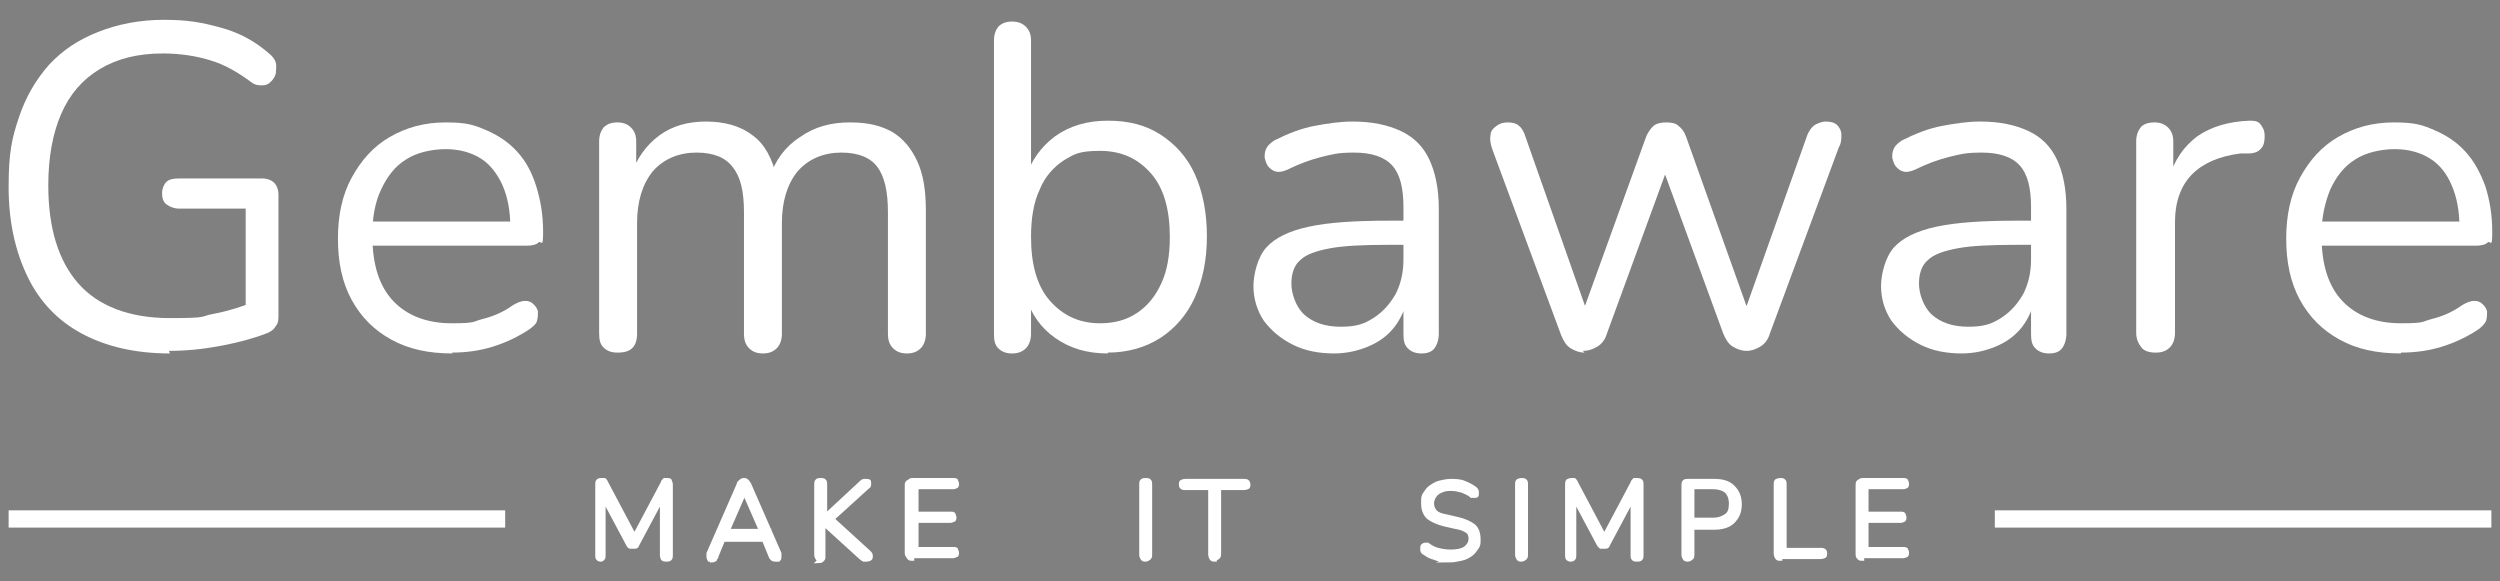
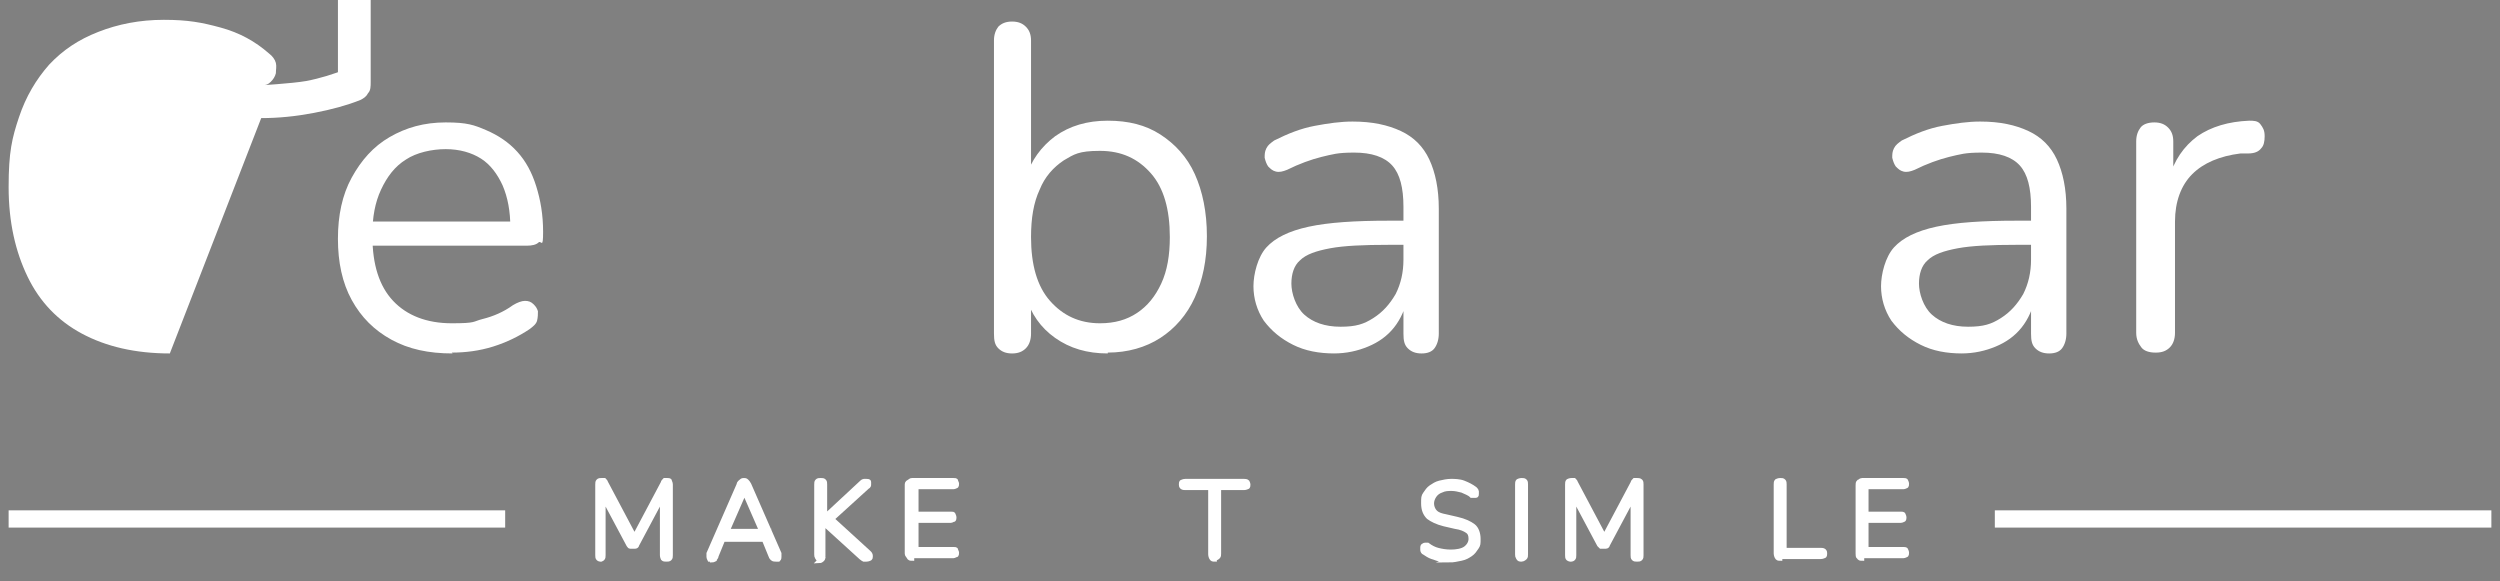
<svg xmlns="http://www.w3.org/2000/svg" version="1.1" viewBox="0 0 290 67.4">
  <rect x="0" y="0" width="290" height="67.4" fill="#808080" stroke="none" />
  <defs>
    <style>
      .cls-1 {
        stroke-width: .5px;
      }

      .cls-1, .cls-2, .cls-3 {
        fill: #fff;
      }

      .cls-1, .cls-3 {
        stroke: #fff;
        stroke-miterlimit: 10;
      }

      .cls-3 {
        stroke-width: 2px;
      }

      .cls-4 {
        fill: #050a30;
      }
    </style>
  </defs>
  <g>
    <g id="Calque_1">
      <path class="cls-4" d="M-81.3-90.6" />
      <g>
-         <path class="cls-2" d="M19.7,41c-4,0-7.4-.8-10.2-2.3-2.8-1.5-4.9-3.7-6.3-6.6-1.4-2.9-2.2-6.3-2.2-10.4s.4-5.7,1.2-8.1c.8-2.4,2-4.4,3.5-6.1,1.6-1.7,3.4-2.9,5.7-3.8s4.8-1.4,7.6-1.4,4.4.3,6.6.9,4,1.6,5.6,3c.4.3.7.7.8,1.1.1.4,0,.8,0,1.2-.1.4-.3.7-.6,1s-.6.4-1,.4c-.4,0-.8,0-1.3-.4-1.5-1.1-3-2-4.7-2.5-1.6-.5-3.5-.8-5.5-.8-2.9,0-5.3.6-7.3,1.8-2,1.2-3.5,2.9-4.5,5.2-1,2.3-1.5,5.1-1.5,8.3,0,5,1.2,8.8,3.5,11.4,2.3,2.6,5.9,4,10.6,4s3.4-.2,5.1-.5c1.6-.3,3.2-.8,4.7-1.4l-1,2.5v-13.3h-7.7c-.6,0-1.1-.2-1.5-.5s-.5-.8-.5-1.3.2-1,.5-1.3c.3-.3.8-.4,1.5-.4h9.6c.6,0,1.1.2,1.4.5.3.3.5.8.5,1.4v13.9c0,.5,0,1-.3,1.3-.2.4-.5.6-.9.8-1.5.6-3.3,1.1-5.4,1.5s-4.1.6-6.1.6h0Z" />
+         <path class="cls-2" d="M19.7,41c-4,0-7.4-.8-10.2-2.3-2.8-1.5-4.9-3.7-6.3-6.6-1.4-2.9-2.2-6.3-2.2-10.4s.4-5.7,1.2-8.1c.8-2.4,2-4.4,3.5-6.1,1.6-1.7,3.4-2.9,5.7-3.8s4.8-1.4,7.6-1.4,4.4.3,6.6.9,4,1.6,5.6,3c.4.3.7.7.8,1.1.1.4,0,.8,0,1.2-.1.4-.3.7-.6,1s-.6.4-1,.4s3.4-.2,5.1-.5c1.6-.3,3.2-.8,4.7-1.4l-1,2.5v-13.3h-7.7c-.6,0-1.1-.2-1.5-.5s-.5-.8-.5-1.3.2-1,.5-1.3c.3-.3.8-.4,1.5-.4h9.6c.6,0,1.1.2,1.4.5.3.3.5.8.5,1.4v13.9c0,.5,0,1-.3,1.3-.2.4-.5.6-.9.8-1.5.6-3.3,1.1-5.4,1.5s-4.1.6-6.1.6h0Z" />
        <path class="cls-2" d="M52.5,41c-2.8,0-5.1-.5-7.1-1.6-2-1.1-3.5-2.6-4.6-4.6s-1.6-4.4-1.6-7.1.5-5.1,1.6-7.1,2.5-3.6,4.4-4.7c1.9-1.1,4-1.7,6.5-1.7s3.3.3,4.7.9c1.4.6,2.6,1.4,3.6,2.5,1,1.1,1.7,2.4,2.2,4,.5,1.6.8,3.3.8,5.3s-.2,1-.5,1.2c-.3.3-.8.4-1.4.4h-18.7v-2.8h17.7l-.9.7c0-1.9-.3-3.5-.9-4.9-.6-1.3-1.4-2.4-2.5-3.1-1.1-.7-2.5-1.1-4.1-1.1s-3.4.4-4.6,1.2c-1.3.8-2.2,2-2.9,3.5s-1,3.2-1,5.1v.3c0,3.3.8,5.8,2.4,7.5,1.6,1.7,3.9,2.6,6.8,2.6s2.4-.2,3.6-.5,2.4-.8,3.5-1.6c.5-.3,1-.5,1.4-.5s.7.1,1,.4.4.5.5.8c0,.3,0,.7-.1,1.1s-.5.7-.9,1c-1.2.8-2.6,1.5-4.2,2s-3.2.7-4.8.7h0Z" />
-         <path class="cls-2" d="M71.6,40.9c-.7,0-1.2-.2-1.6-.6s-.5-.9-.5-1.7v-22.2c0-.7.2-1.2.5-1.6.4-.4.9-.6,1.6-.6s1.2.2,1.6.6c.4.4.6.9.6,1.6v4.7l-.6-.8c.7-2,1.8-3.5,3.3-4.6,1.5-1.1,3.3-1.6,5.4-1.6s4,.5,5.4,1.6c1.4,1,2.3,2.7,2.8,4.9h-.8c.6-2,1.8-3.6,3.5-4.7,1.7-1.2,3.6-1.7,5.8-1.7s3.6.4,4.9,1.1c1.3.8,2.2,1.9,2.9,3.4s1,3.4,1,5.7v14.3c0,.7-.2,1.3-.6,1.7s-.9.6-1.6.6-1.2-.2-1.6-.6-.6-.9-.6-1.7v-14.1c0-2.4-.4-4.1-1.2-5.2s-2.2-1.7-4.2-1.7-3.8.7-5.1,2.2c-1.2,1.5-1.8,3.5-1.8,6v12.8c0,.7-.2,1.3-.6,1.7s-.9.6-1.6.6-1.2-.2-1.6-.6-.6-.9-.6-1.7v-14.1c0-2.4-.4-4.1-1.3-5.2-.8-1.1-2.2-1.7-4.2-1.7s-3.8.7-5.1,2.2c-1.2,1.5-1.8,3.5-1.8,6v12.8c0,1.5-.7,2.2-2.2,2.2h0Z" />
        <path class="cls-2" d="M128.5,41c-2.4,0-4.4-.6-6.1-1.8-1.7-1.2-2.8-2.8-3.4-4.8l.6-.6v4.9c0,.7-.2,1.3-.6,1.7s-.9.6-1.6.6-1.2-.2-1.6-.6-.5-.9-.5-1.7V4.7c0-.7.2-1.2.5-1.6.4-.4.9-.6,1.6-.6s1.2.2,1.6.6.6.9.6,1.6v15.9h-.6c.6-2,1.8-3.6,3.4-4.8,1.7-1.2,3.7-1.8,6.1-1.8s4.4.5,6.1,1.6c1.7,1.1,3.1,2.6,4,4.6.9,2,1.4,4.4,1.4,7.2s-.5,5.1-1.4,7.1c-.9,2-2.3,3.6-4,4.7-1.7,1.1-3.8,1.7-6.1,1.7h0ZM127.6,37.5c1.7,0,3.1-.4,4.3-1.2s2.1-1.9,2.8-3.4c.7-1.5,1-3.3,1-5.4,0-3.2-.7-5.7-2.2-7.4s-3.4-2.6-5.9-2.6-3,.4-4.2,1.1c-1.2.8-2.2,1.9-2.8,3.4-.7,1.5-1,3.3-1,5.5,0,3.2.7,5.7,2.2,7.4,1.5,1.7,3.4,2.6,5.8,2.6h0Z" />
        <path class="cls-2" d="M154.8,41c-1.8,0-3.4-.3-4.8-1-1.4-.7-2.5-1.6-3.4-2.8-.8-1.2-1.2-2.6-1.2-4s.5-3.4,1.5-4.5c1-1.1,2.6-1.9,4.9-2.4,2.3-.5,5.4-.7,9.3-.7h2.4v2.8h-2.4c-2.9,0-5.2.1-6.8.4s-2.8.7-3.5,1.4c-.7.6-1,1.6-1,2.7s.5,2.7,1.5,3.6,2.4,1.4,4.2,1.4,2.7-.3,3.8-1,1.9-1.6,2.6-2.8c.6-1.2.9-2.5.9-4v-6.1c0-2.2-.4-3.8-1.3-4.8-.9-1-2.4-1.5-4.4-1.5s-2.5.2-3.8.5c-1.2.3-2.6.8-4,1.5-.5.2-.9.3-1.3.2s-.6-.3-.9-.6c-.2-.3-.3-.6-.4-1,0-.4,0-.7.2-1.1.2-.4.5-.6.9-.9,1.6-.8,3.1-1.4,4.7-1.7s3-.5,4.4-.5c2.3,0,4.1.4,5.6,1.1,1.5.7,2.6,1.8,3.3,3.3.7,1.5,1.1,3.4,1.1,5.7v14.5c0,.7-.2,1.3-.5,1.7-.3.4-.8.6-1.5.6s-1.2-.2-1.6-.6-.5-.9-.5-1.7v-4.2h.5c-.3,1.3-.8,2.5-1.6,3.5-.8,1-1.8,1.7-3,2.2-1.2.5-2.5.8-4,.8h0Z" />
-         <path class="cls-2" d="M183.8,40.9c-.6,0-1.1-.2-1.6-.5-.5-.3-.8-.8-1.1-1.5l-8-21.6c-.2-.6-.3-1.1-.2-1.6,0-.5.3-.8.7-1.1s.8-.4,1.3-.4,1,.1,1.3.4c.3.2.6.7.8,1.4l7.5,21.3h-1.3l7.7-21.3c.2-.6.6-1.1.9-1.4.4-.3.9-.4,1.5-.4s1.1.1,1.4.4c.4.3.7.7.9,1.3l7.6,21.3h-1.2l7.6-21.4c.2-.6.6-1.1.9-1.3.4-.2.8-.4,1.3-.4s1,.1,1.3.4c.3.3.5.7.5,1.1,0,.5,0,1-.3,1.5l-8,21.6c-.2.7-.6,1.2-1.1,1.5s-1,.5-1.6.5-1.1-.2-1.6-.5-.8-.8-1.1-1.5l-7.9-21.6h2.3l-7.9,21.6c-.2.7-.6,1.2-1.1,1.5-.5.3-1,.5-1.7.5h0Z" />
        <path class="cls-2" d="M227.6,41c-1.8,0-3.4-.3-4.8-1-1.4-.7-2.5-1.6-3.4-2.8-.8-1.2-1.2-2.6-1.2-4s.5-3.4,1.5-4.5c1-1.1,2.6-1.9,4.9-2.4,2.3-.5,5.4-.7,9.3-.7h2.4v2.8h-2.4c-2.9,0-5.2.1-6.8.4s-2.8.7-3.5,1.4c-.7.6-1,1.6-1,2.7s.5,2.7,1.5,3.6,2.4,1.4,4.2,1.4,2.7-.3,3.8-1,1.9-1.6,2.6-2.8c.6-1.2.9-2.5.9-4v-6.1c0-2.2-.4-3.8-1.3-4.8-.9-1-2.4-1.5-4.4-1.5s-2.5.2-3.8.5c-1.2.3-2.6.8-4,1.5-.5.2-.9.3-1.3.2s-.6-.3-.9-.6c-.2-.3-.3-.6-.4-1,0-.4,0-.7.2-1.1.2-.4.5-.6.9-.9,1.6-.8,3.1-1.4,4.7-1.7s3-.5,4.4-.5c2.3,0,4.1.4,5.6,1.1,1.5.7,2.6,1.8,3.3,3.3.7,1.5,1.1,3.4,1.1,5.7v14.5c0,.7-.2,1.3-.5,1.7-.3.4-.8.6-1.5.6s-1.2-.2-1.6-.6-.5-.9-.5-1.7v-4.2h.5c-.3,1.3-.8,2.5-1.6,3.5-.8,1-1.8,1.7-3,2.2-1.2.5-2.5.8-4,.8h0Z" />
        <path class="cls-2" d="M250,40.9c-.7,0-1.3-.2-1.6-.6s-.6-.9-.6-1.7v-22.2c0-.7.2-1.2.5-1.6s.9-.6,1.6-.6,1.2.2,1.6.6c.4.4.6.9.6,1.6v4.3h-.5c.6-2.1,1.7-3.7,3.3-4.9,1.6-1.1,3.6-1.7,6-1.8.5,0,1,0,1.3.4s.5.7.5,1.4c0,.6-.1,1.1-.4,1.4-.3.4-.8.6-1.5.6h-.9c-2.4.3-4.3,1.1-5.6,2.4s-2,3.2-2,5.5v12.9c0,.7-.2,1.3-.6,1.7s-.9.6-1.6.6h0Z" />
-         <path class="cls-2" d="M278.5,41c-2.8,0-5.1-.5-7.1-1.6-2-1.1-3.5-2.6-4.6-4.6-1.1-2-1.6-4.4-1.6-7.1s.5-5.1,1.6-7.1c1.1-2,2.5-3.6,4.4-4.7,1.9-1.1,4-1.7,6.5-1.7s3.3.3,4.7.9c1.4.6,2.6,1.4,3.6,2.5s1.7,2.4,2.3,4c.5,1.6.8,3.3.8,5.3s-.2,1-.5,1.2c-.3.3-.8.4-1.4.4h-18.7v-2.8h17.7l-.9.7c0-1.9-.3-3.5-.9-4.9s-1.4-2.4-2.5-3.1c-1.1-.7-2.5-1.1-4.1-1.1s-3.4.4-4.6,1.2c-1.3.8-2.2,2-2.9,3.5-.6,1.5-1,3.2-1,5.1v.3c0,3.3.8,5.8,2.4,7.5,1.6,1.7,3.9,2.6,6.8,2.6s2.4-.2,3.6-.5c1.2-.3,2.4-.8,3.5-1.6.5-.3,1-.5,1.4-.5s.7.1,1,.4.4.5.5.8c0,.3,0,.7-.1,1.1-.2.4-.5.7-.9,1-1.2.8-2.6,1.5-4.2,2s-3.2.7-4.8.7h0Z" />
      </g>
      <g>
        <path class="cls-1" d="M69.8,64.9c-.2,0-.3,0-.4-.1s-.1-.2-.1-.4v-8.2c0-.2,0-.3.1-.4s.2-.1.4-.1.2,0,.3,0c0,0,.2.2.2.3l3.5,6.6h-.4l3.5-6.6c0-.1.1-.2.2-.3,0,0,.2,0,.3,0s.3,0,.3.1.1.2.1.4v8.2c0,.2,0,.3-.1.4s-.2.1-.4.1-.3,0-.4-.1c0,0-.1-.2-.1-.4v-7.2h.3l-3.2,6c0,.1-.1.2-.2.2,0,0-.2,0-.3,0s-.2,0-.3,0-.1-.1-.2-.2l-3.2-6h.3v7.2c0,.2,0,.3-.1.4s-.2.1-.3.1h0Z" />
        <path class="cls-1" d="M82.6,64.9c-.1,0-.2,0-.3,0,0,0-.1-.2-.1-.3s0-.2,0-.4l3.5-8c0-.2.2-.3.3-.4s.2-.1.3-.1.2,0,.3.1.2.2.3.4l3.5,8c0,.1,0,.3,0,.4,0,.1,0,.2-.1.3,0,0-.2,0-.3,0s-.3,0-.4-.1c0,0-.2-.2-.2-.3l-.9-2.2.5.3h-5.5l.5-.3-.9,2.2c0,.2-.2.3-.2.4,0,0-.2.1-.3.1h0ZM86.4,57l-2.1,4.8-.3-.2h4.7l-.3.2-2.1-4.8h0Z" />
        <path class="cls-1" d="M95.2,64.9c-.2,0-.3,0-.4-.2s-.1-.2-.1-.4v-8.1c0-.2,0-.3.1-.4s.2-.1.4-.1.3,0,.4.1.1.2.1.4v3.7h0l4.2-3.9c0,0,.2-.2.3-.2s.2,0,.3,0,.3,0,.3.1c0,0,0,.2,0,.3s0,.2-.2.3l-4.4,4v-.6l4.6,4.2c.1.1.2.2.2.4s0,.2-.1.3c0,0-.2.1-.4.1s-.2,0-.3,0c0,0-.2-.1-.3-.2l-4.4-4h0v3.8c0,.2,0,.3-.1.4,0,0-.2.2-.4.2h0Z" />
        <path class="cls-1" d="M105.8,64.8c-.2,0-.3,0-.4-.2s-.2-.2-.2-.4v-7.9c0-.2,0-.3.2-.4s.2-.2.4-.2h4.8c.2,0,.3,0,.3.1s.1.2.1.3,0,.3-.1.3c0,0-.2.1-.3.1h-4.3v3.1h4c.2,0,.3,0,.3.1,0,0,.1.2.1.3s0,.3-.1.3-.2.1-.3.1h-4v3.3h4.3c.2,0,.3,0,.3.1s.1.2.1.3,0,.3-.1.3-.2.1-.3.1h-4.8Z" />
-         <path class="cls-1" d="M132.9,64.9c-.2,0-.3,0-.4-.2s-.1-.2-.1-.4v-8.1c0-.2,0-.3.1-.4s.2-.1.4-.1.3,0,.4.1.1.2.1.4v8.1c0,.2,0,.3-.1.4,0,0-.2.2-.4.2h0Z" />
        <path class="cls-1" d="M140.9,64.9c-.2,0-.3,0-.4-.2,0,0-.1-.2-.1-.4v-7.7h-2.9c-.1,0-.3,0-.4-.1s-.1-.2-.1-.3,0-.3.1-.3c0,0,.2-.1.4-.1h6.8c.1,0,.3,0,.4.1,0,0,.1.2.1.3s0,.3-.1.3c0,0-.2.1-.4.1h-2.9v7.6c0,.2,0,.3-.1.4,0,0-.2.2-.4.2h0Z" />
        <path class="cls-1" d="M168.4,64.9c-.4,0-.8,0-1.2,0-.4,0-.7-.2-1.1-.3-.3-.1-.6-.3-.9-.5-.1,0-.2-.2-.2-.3,0,0,0-.2,0-.3,0,0,0-.2.1-.2,0,0,.1-.1.2-.1s.2,0,.3,0c.4.3.8.5,1.2.6.4.1.9.2,1.5.2s1.3-.1,1.7-.4c.4-.3.6-.7.6-1.1s-.1-.7-.4-.9-.7-.4-1.4-.5l-1.3-.3c-.8-.2-1.4-.5-1.8-.8-.4-.4-.6-.9-.6-1.6s0-.8.2-1.1c.2-.3.4-.6.7-.8s.6-.4,1-.5c.4-.1.9-.2,1.3-.2s1,0,1.5.2c.5.2.9.4,1.3.7,0,0,.2.2.2.3s0,.2,0,.3,0,.2-.1.2-.1,0-.2,0c-.1,0-.2,0-.3,0-.3-.3-.7-.4-1.1-.6-.4-.1-.8-.2-1.2-.2s-.8,0-1.2.2c-.3.1-.6.3-.8.6-.2.3-.3.6-.3.9s.1.7.4,1,.7.4,1.2.5l1.3.3c.9.2,1.5.5,1.9.8s.6.9.6,1.5,0,.7-.2,1-.4.6-.7.8c-.3.2-.6.4-1.1.5s-.9.2-1.4.2h0Z" />
        <path class="cls-1" d="M176.5,64.9c-.2,0-.3,0-.4-.2s-.1-.2-.1-.4v-8.1c0-.2,0-.3.1-.4,0,0,.2-.1.4-.1s.3,0,.4.1.1.2.1.4v8.1c0,.2,0,.3-.1.4,0,0-.2.2-.4.2h0Z" />
        <path class="cls-1" d="M182.3,64.9c-.1,0-.3,0-.4-.1s-.1-.2-.1-.4v-8.2c0-.2,0-.3.1-.4,0,0,.2-.1.4-.1s.2,0,.3,0c0,0,.2.2.2.3l3.5,6.6h-.4l3.5-6.6c0-.1.1-.2.2-.3,0,0,.2,0,.3,0s.3,0,.4.1.1.2.1.4v8.2c0,.2,0,.3-.1.4s-.2.1-.4.1-.3,0-.4-.1-.1-.2-.1-.4v-7.2h.3l-3.2,6c0,.1-.1.2-.2.2,0,0-.2,0-.3,0s-.2,0-.3,0c0,0-.1-.1-.2-.2l-3.2-6h.3v7.2c0,.2,0,.3-.1.4s-.2.1-.4.1h0Z" />
-         <path class="cls-1" d="M195.8,64.9c-.2,0-.3,0-.4-.2s-.1-.2-.1-.4v-8c0-.2,0-.3.1-.4s.2-.1.4-.1h3c1,0,1.7.2,2.2.7.5.5.8,1.1.8,2s-.3,1.5-.8,2-1.3.7-2.2.7h-2.5v3.1c0,.2,0,.3-.1.4,0,0-.2.2-.4.2h0ZM196.3,60.3h2.4c.7,0,1.2-.2,1.6-.5.4-.3.5-.8.5-1.4s-.2-1.1-.5-1.4-.9-.5-1.6-.5h-2.4v3.7h0Z" />
        <path class="cls-1" d="M206.5,64.8c-.2,0-.3,0-.4-.2,0,0-.1-.2-.1-.4v-8c0-.2,0-.3.1-.4,0,0,.2-.1.4-.1s.3,0,.4.1.1.2.1.4v7.6h4.2c.1,0,.3,0,.4.1s.1.2.1.3,0,.3-.1.3c0,0-.2.1-.4.1h-4.7,0Z" />
        <path class="cls-1" d="M216,64.8c-.2,0-.3,0-.4-.2-.1,0-.1-.2-.1-.4v-7.9c0-.2,0-.3.1-.4.1,0,.2-.2.4-.2h4.8c.1,0,.3,0,.3.1,0,0,.1.2.1.3s0,.3-.1.3c0,0-.2.1-.3.1h-4.3v3.1h4c.1,0,.3,0,.3.1,0,0,.1.2.1.3s0,.3-.1.3c0,0-.2.1-.3.1h-4v3.3h4.3c.1,0,.3,0,.3.1,0,0,.1.2.1.3s0,.3-.1.3c0,0-.2.1-.3.1h-4.8Z" />
      </g>
      <path class="cls-3" d="M231.4,60.2h57.6-57.6,0Z" />
      <path class="cls-3" d="M1,60.2h57.6H1Z" />
    </g>
  </g>
</svg>